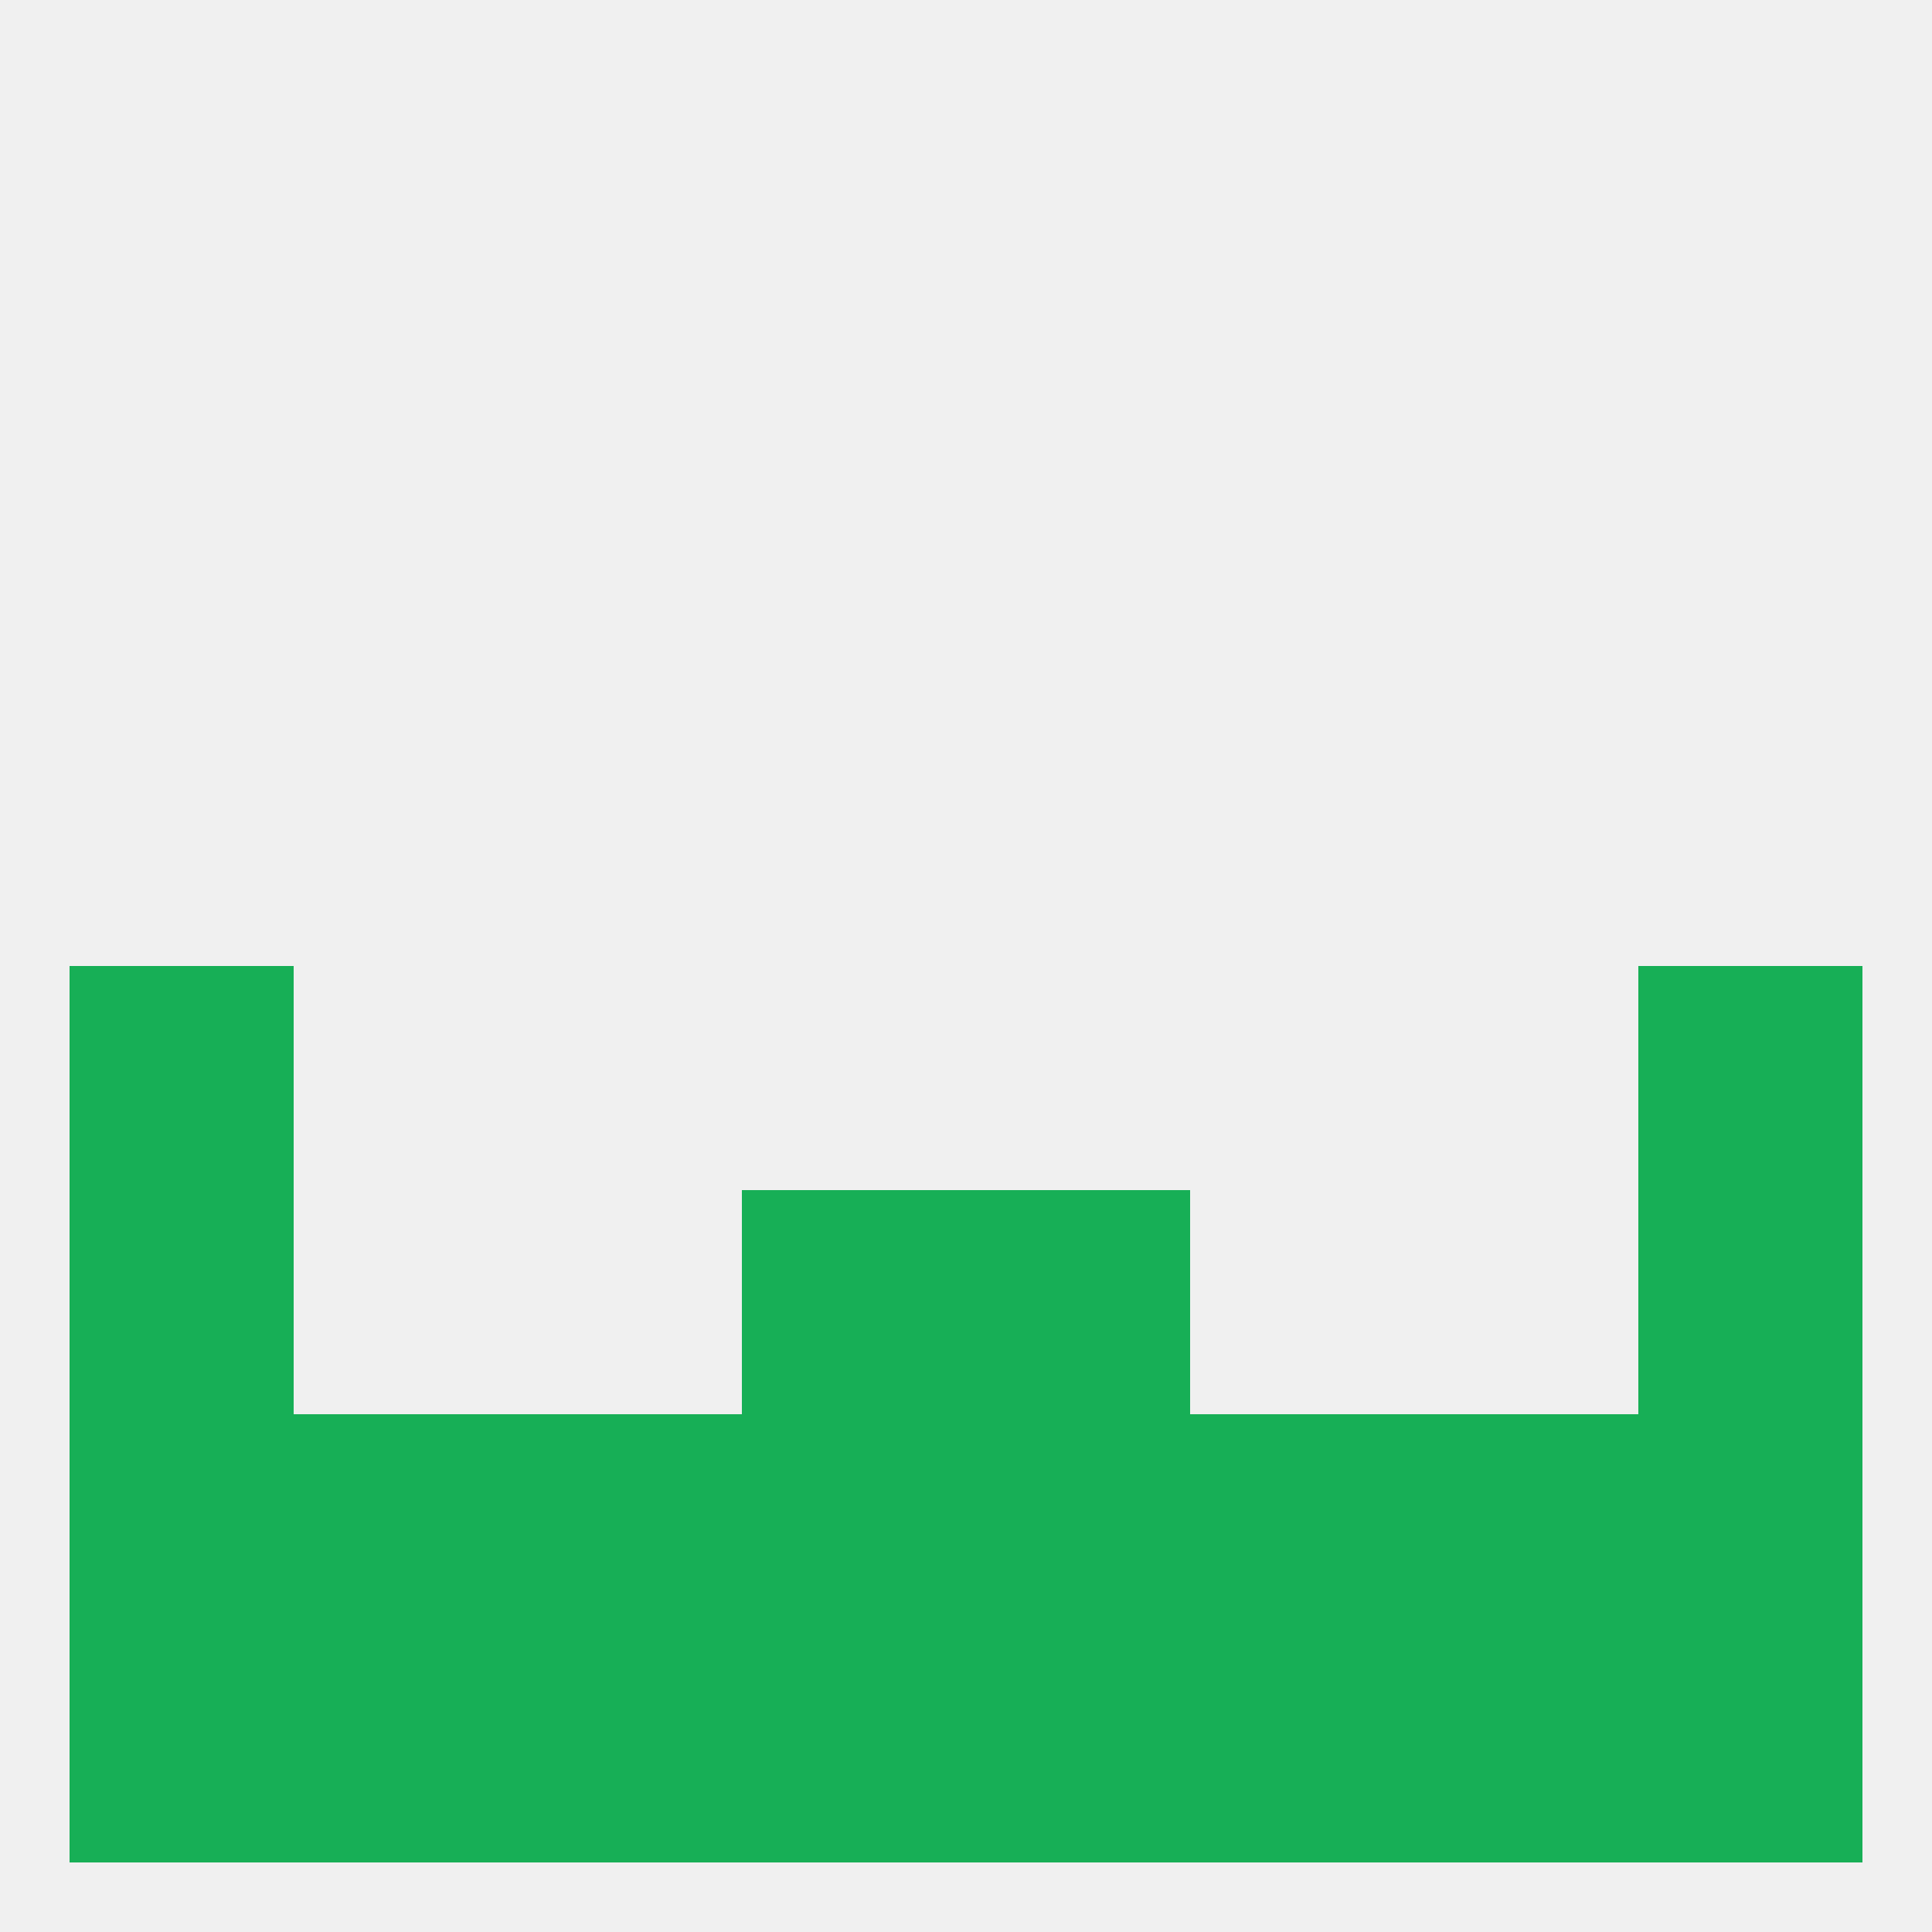
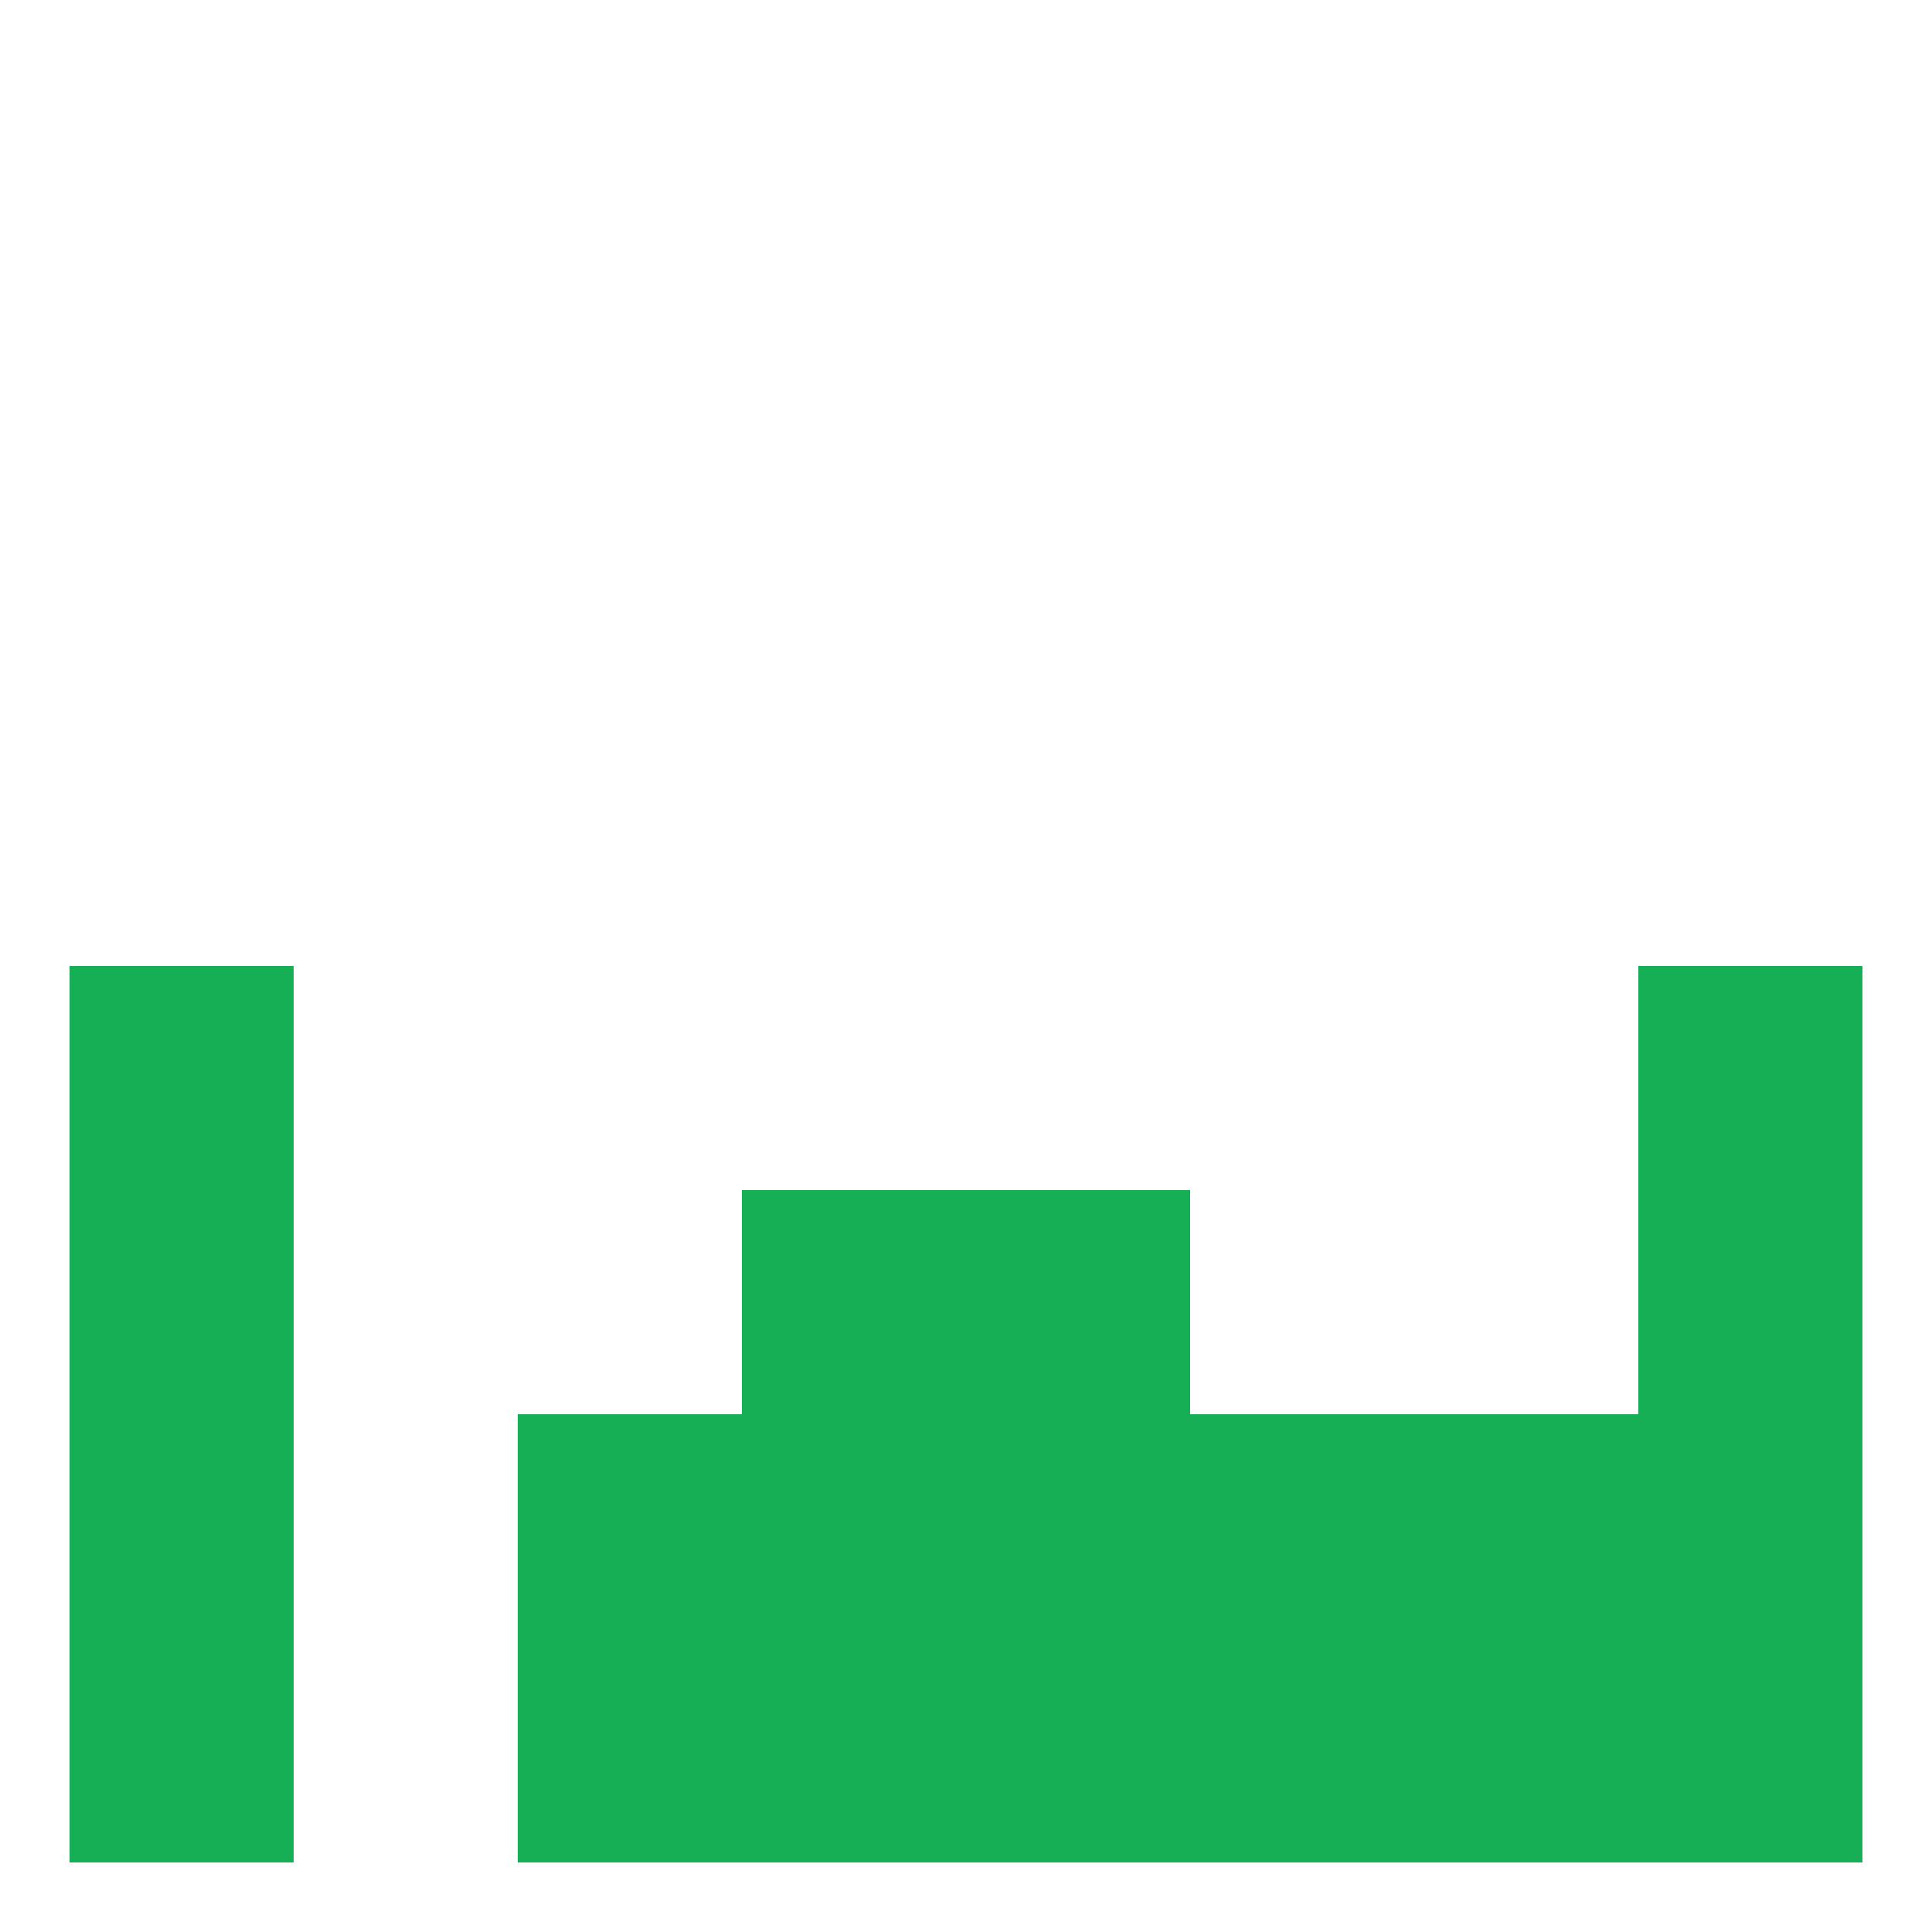
<svg xmlns="http://www.w3.org/2000/svg" version="1.1" baseprofile="full" width="250" height="250" viewBox="0 0 250 250">
-   <rect width="100%" height="100%" fill="rgba(240,240,240,255)" />
  <rect x="9" y="125" width="29" height="29" fill="rgba(23,175,86,255)" />
  <rect x="212" y="125" width="29" height="29" fill="rgba(23,175,86,255)" />
  <rect x="125" y="183" width="29" height="29" fill="rgba(23,175,86,255)" />
  <rect x="67" y="183" width="29" height="29" fill="rgba(23,175,86,255)" />
  <rect x="154" y="183" width="29" height="29" fill="rgba(23,175,86,255)" />
-   <rect x="38" y="183" width="29" height="29" fill="rgba(23,175,86,255)" />
  <rect x="183" y="183" width="29" height="29" fill="rgba(23,175,86,255)" />
  <rect x="9" y="183" width="29" height="29" fill="rgba(23,175,86,255)" />
  <rect x="212" y="183" width="29" height="29" fill="rgba(23,175,86,255)" />
  <rect x="96" y="183" width="29" height="29" fill="rgba(23,175,86,255)" />
  <rect x="9" y="212" width="29" height="29" fill="rgba(23,175,86,255)" />
  <rect x="96" y="212" width="29" height="29" fill="rgba(23,175,86,255)" />
  <rect x="125" y="212" width="29" height="29" fill="rgba(23,175,86,255)" />
-   <rect x="38" y="212" width="29" height="29" fill="rgba(23,175,86,255)" />
  <rect x="212" y="212" width="29" height="29" fill="rgba(23,175,86,255)" />
  <rect x="67" y="212" width="29" height="29" fill="rgba(23,175,86,255)" />
  <rect x="154" y="212" width="29" height="29" fill="rgba(23,175,86,255)" />
  <rect x="183" y="212" width="29" height="29" fill="rgba(23,175,86,255)" />
  <rect x="9" y="154" width="29" height="29" fill="rgba(23,175,86,255)" />
  <rect x="212" y="154" width="29" height="29" fill="rgba(23,175,86,255)" />
  <rect x="96" y="154" width="29" height="29" fill="rgba(23,175,86,255)" />
  <rect x="125" y="154" width="29" height="29" fill="rgba(23,175,86,255)" />
</svg>